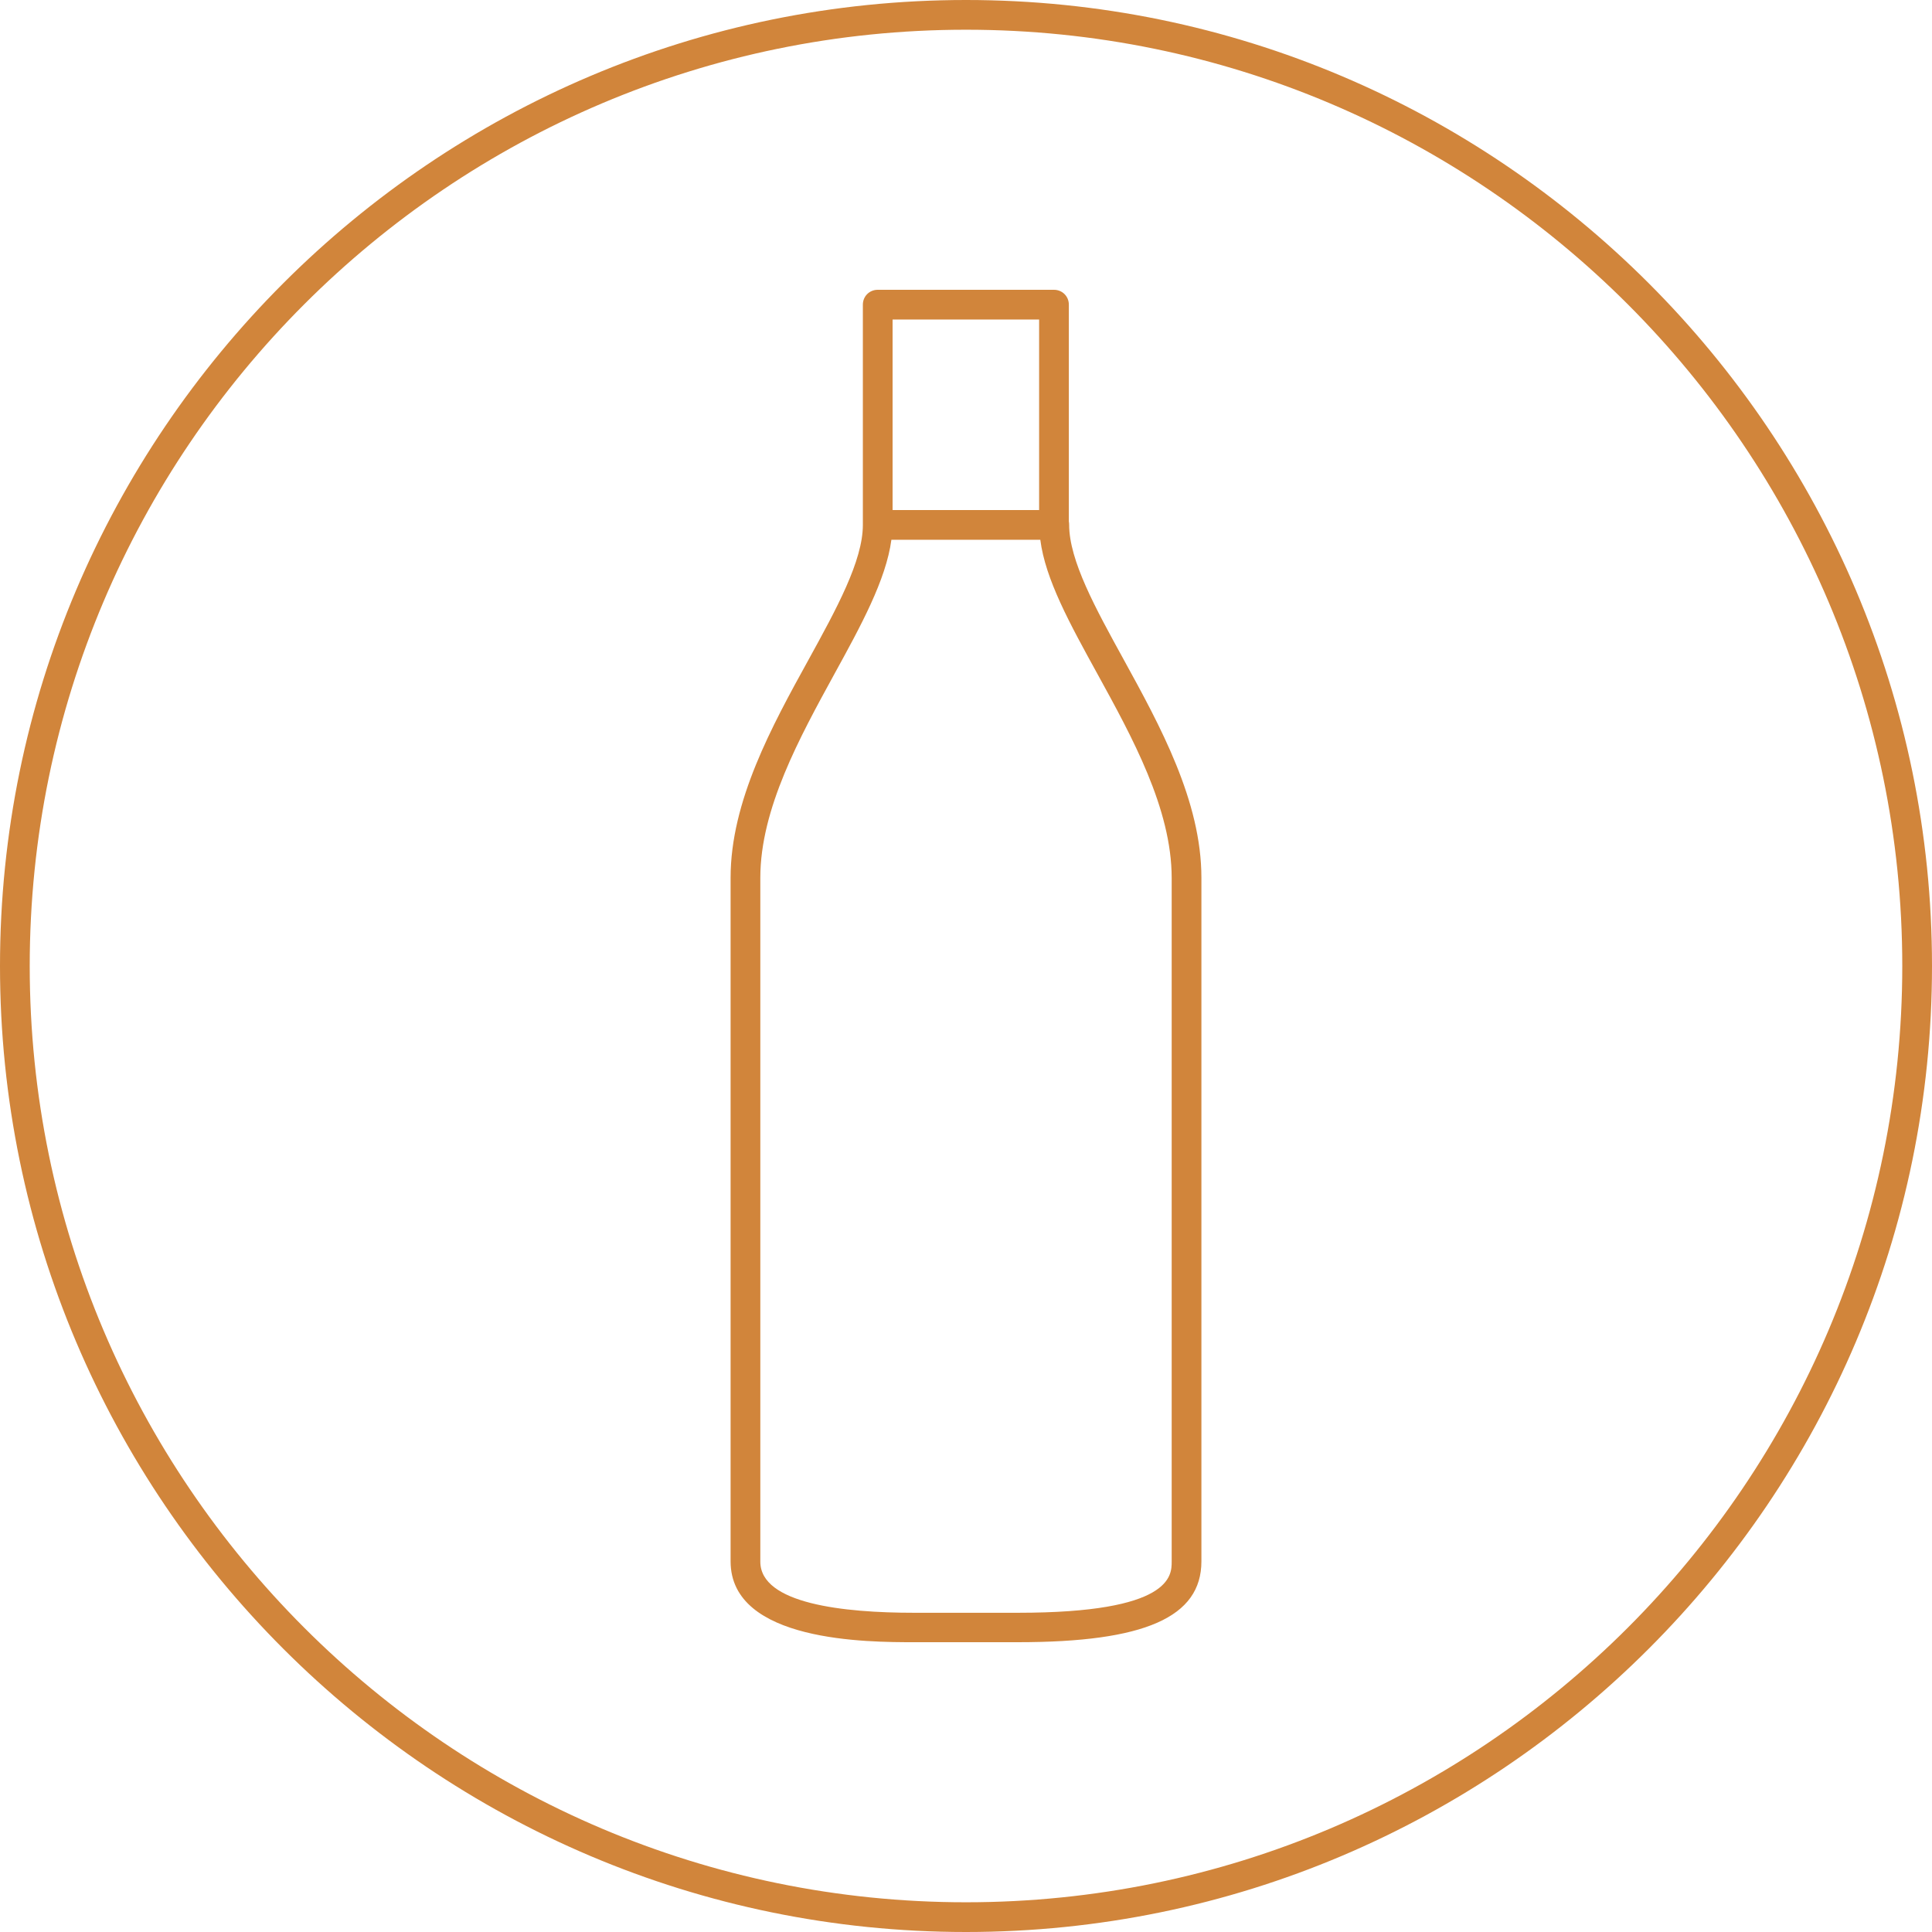
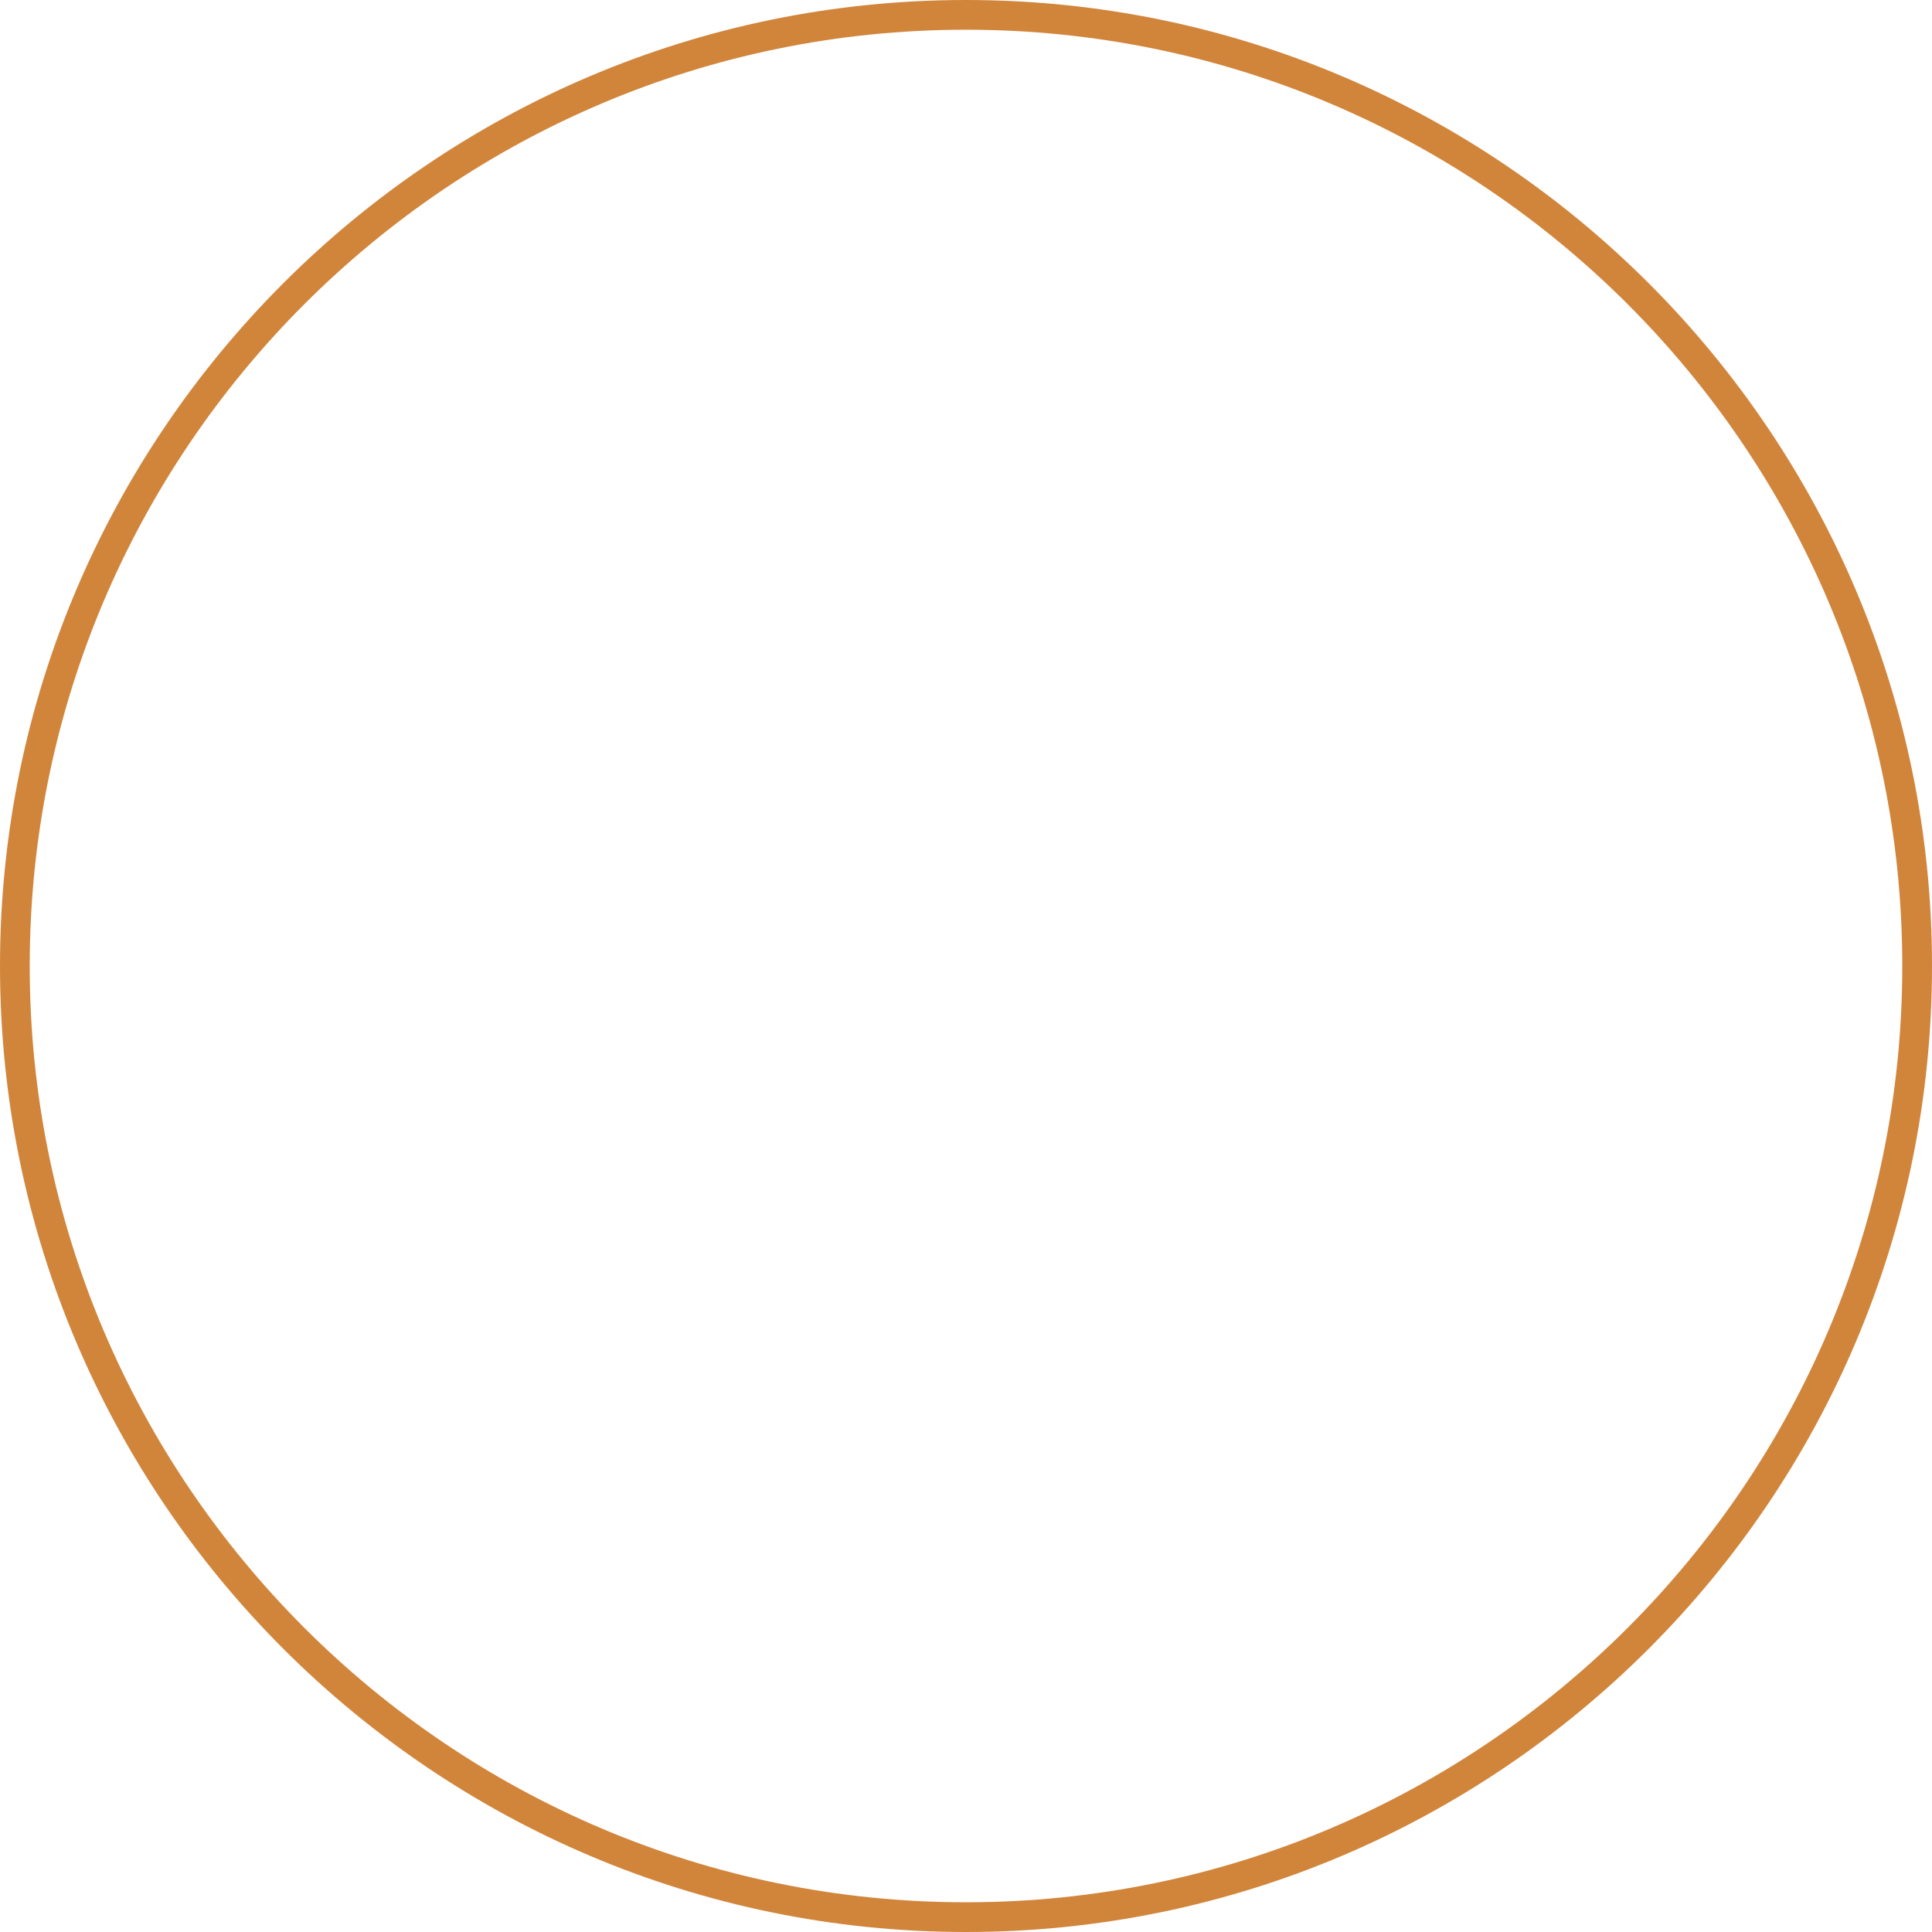
<svg xmlns="http://www.w3.org/2000/svg" width="65" height="65" viewBox="0 0 65 65" fill="none">
-   <path d="M35.97 17.66C35.97 17.66 35.97 17.58 35.96 17.55V10.25C35.96 9.97 35.74 9.75 35.46 9.75H29.53C29.25 9.75 29.03 9.97 29.03 10.25V17.66C29.03 18.87 28.14 20.49 27.2 22.2C25.97 24.43 24.58 26.96 24.58 29.53V52.53C24.58 55.25 29.22 55.25 30.75 55.25H34.25C38.51 55.25 40.42 54.41 40.42 52.53V29.53C40.42 26.95 39.03 24.42 37.8 22.18C36.86 20.47 35.97 18.86 35.97 17.65V17.66ZM30.03 10.75H34.96V17.16H30.03V10.75ZM39.42 52.54C39.42 53.01 39.42 54.26 34.25 54.26H30.75C28.39 54.26 25.58 53.96 25.58 52.54V29.53C25.58 27.21 26.91 24.8 28.07 22.68C28.96 21.06 29.81 19.51 29.99 18.16H35C35.17 19.49 35.99 20.98 36.92 22.67C38.09 24.8 39.42 27.21 39.42 29.54V52.54Z" fill="#D1853B" />
  <path d="M32.5 0C14.58 0 0 14.58 0 32.5C0 50.42 14.58 65 32.5 65C50.42 65 65 50.42 65 32.5C65 14.58 50.42 0 32.5 0ZM32.5 64C15.13 64 1 49.87 1 32.5C1 15.13 15.13 1 32.5 1C49.87 1 64 15.13 64 32.5C64 49.87 49.87 64 32.5 64Z" fill="#D1853B" />
</svg>